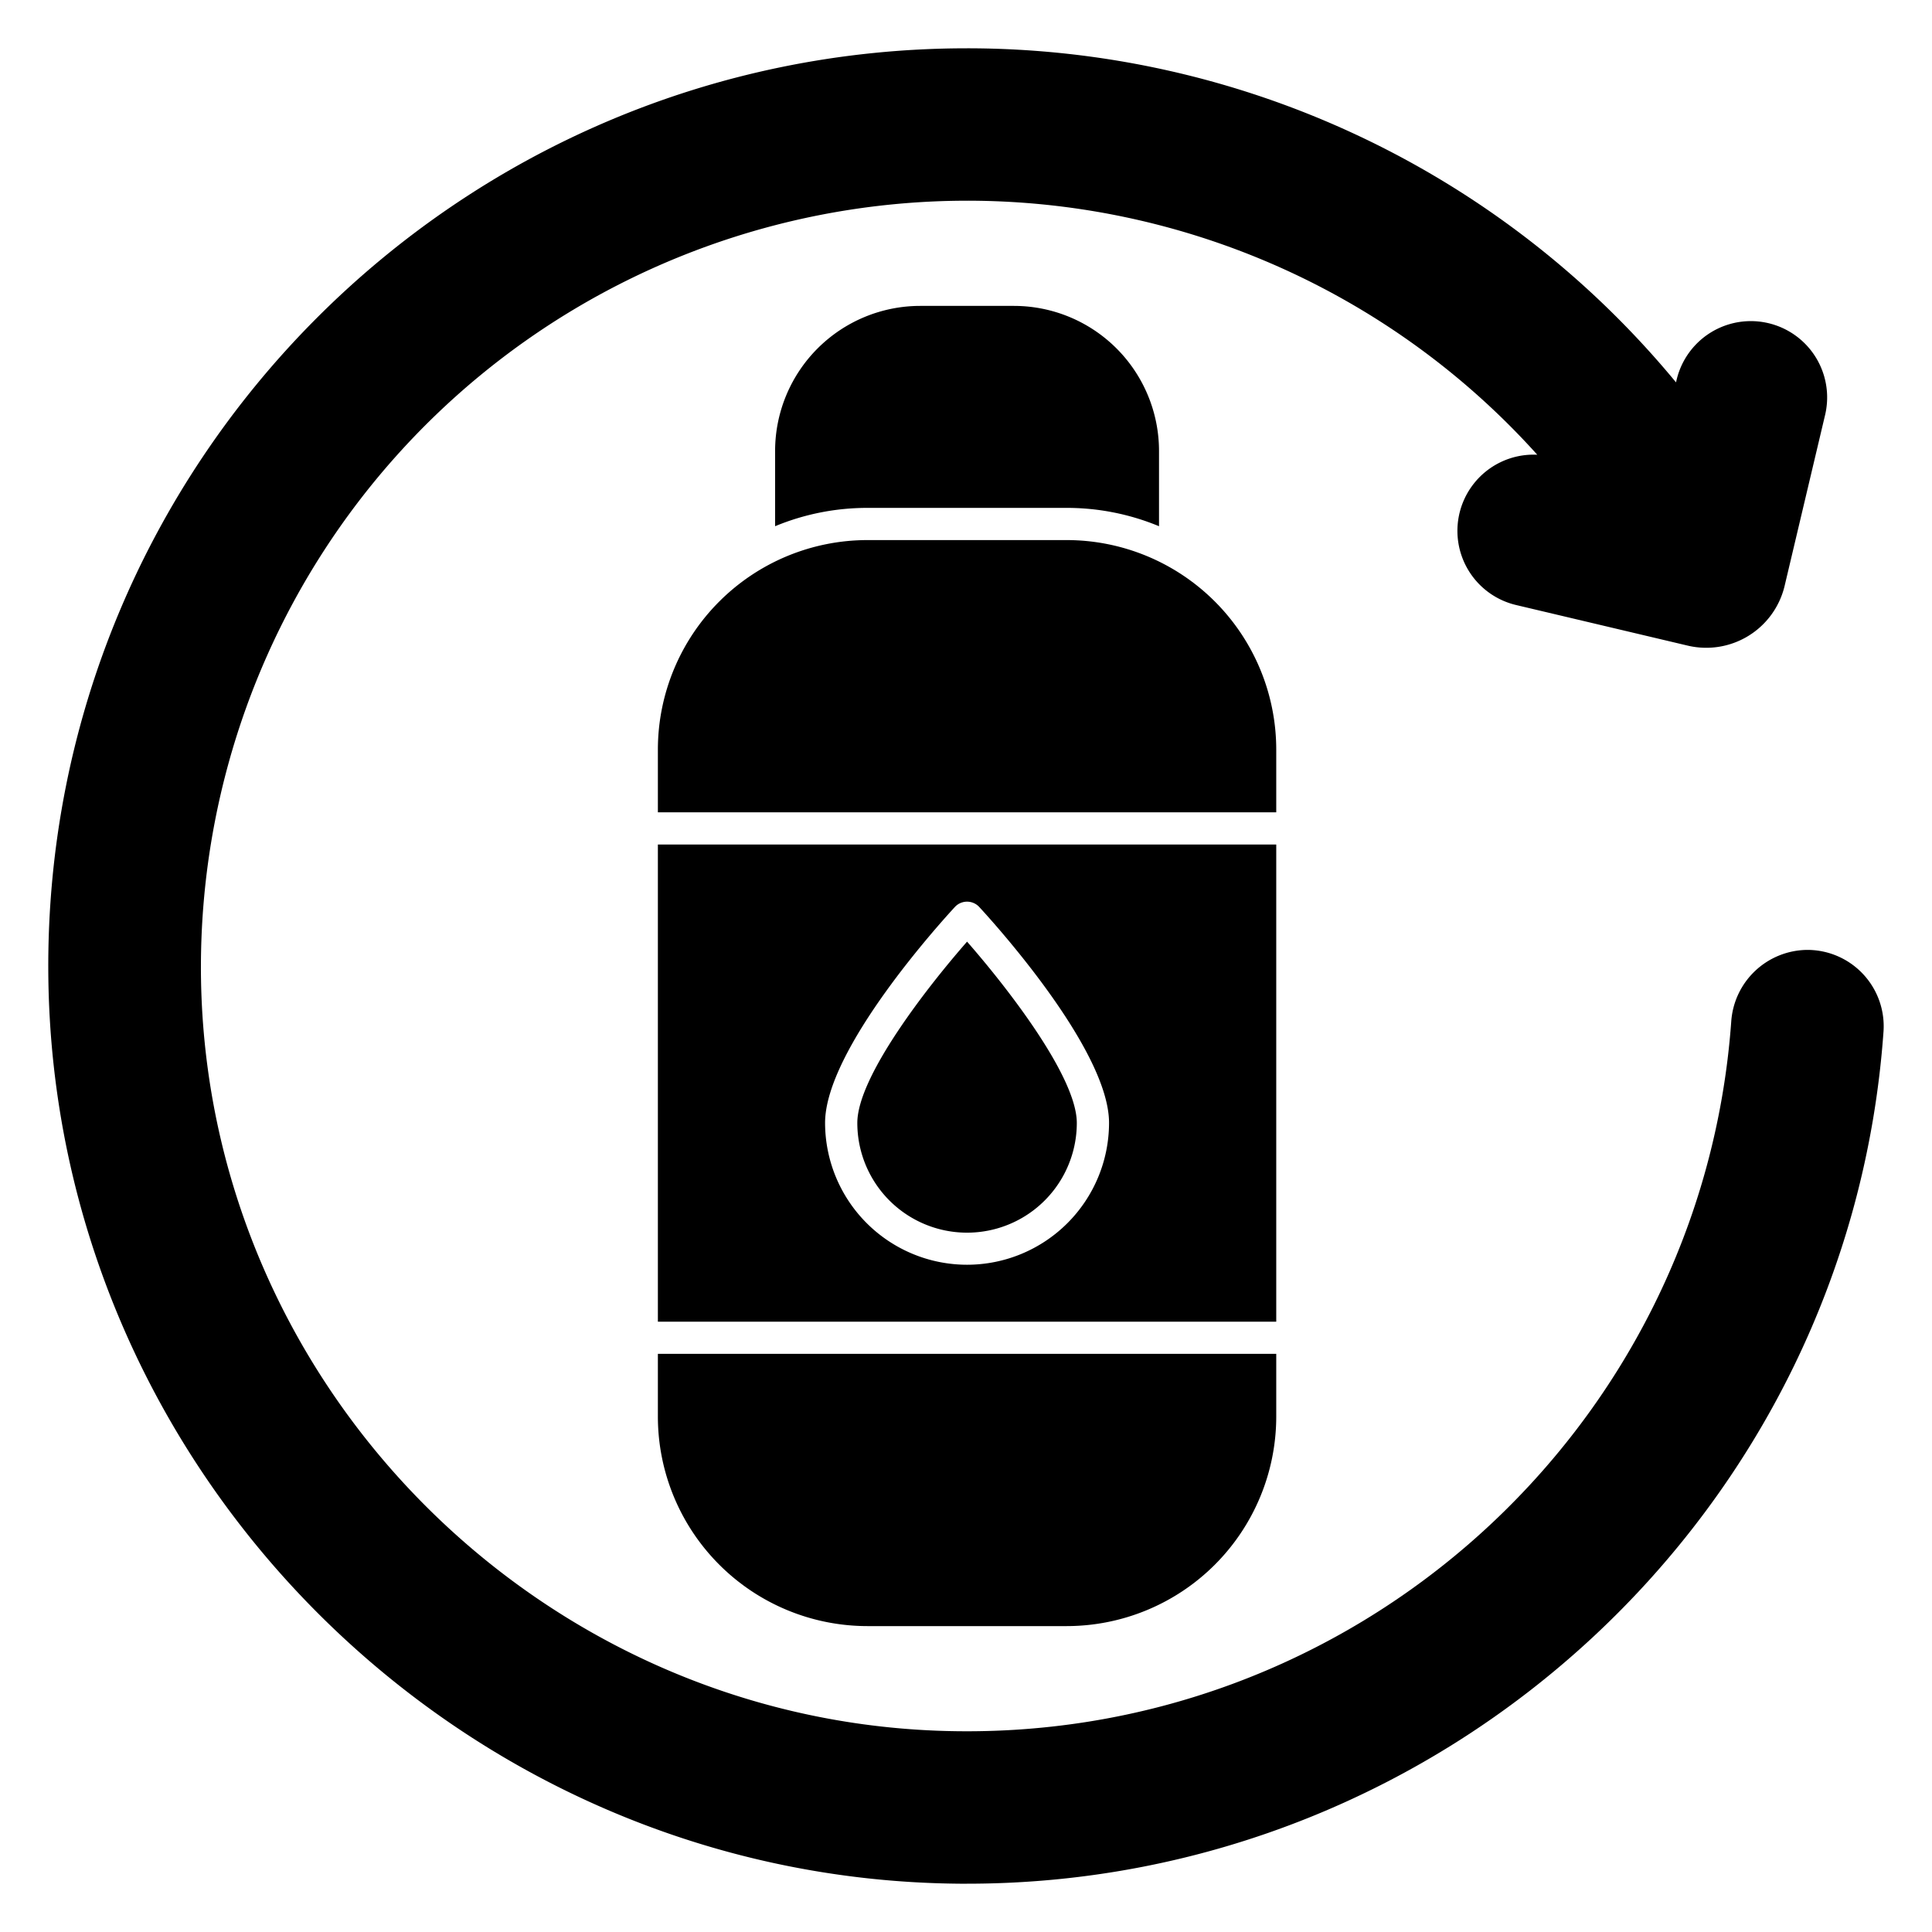
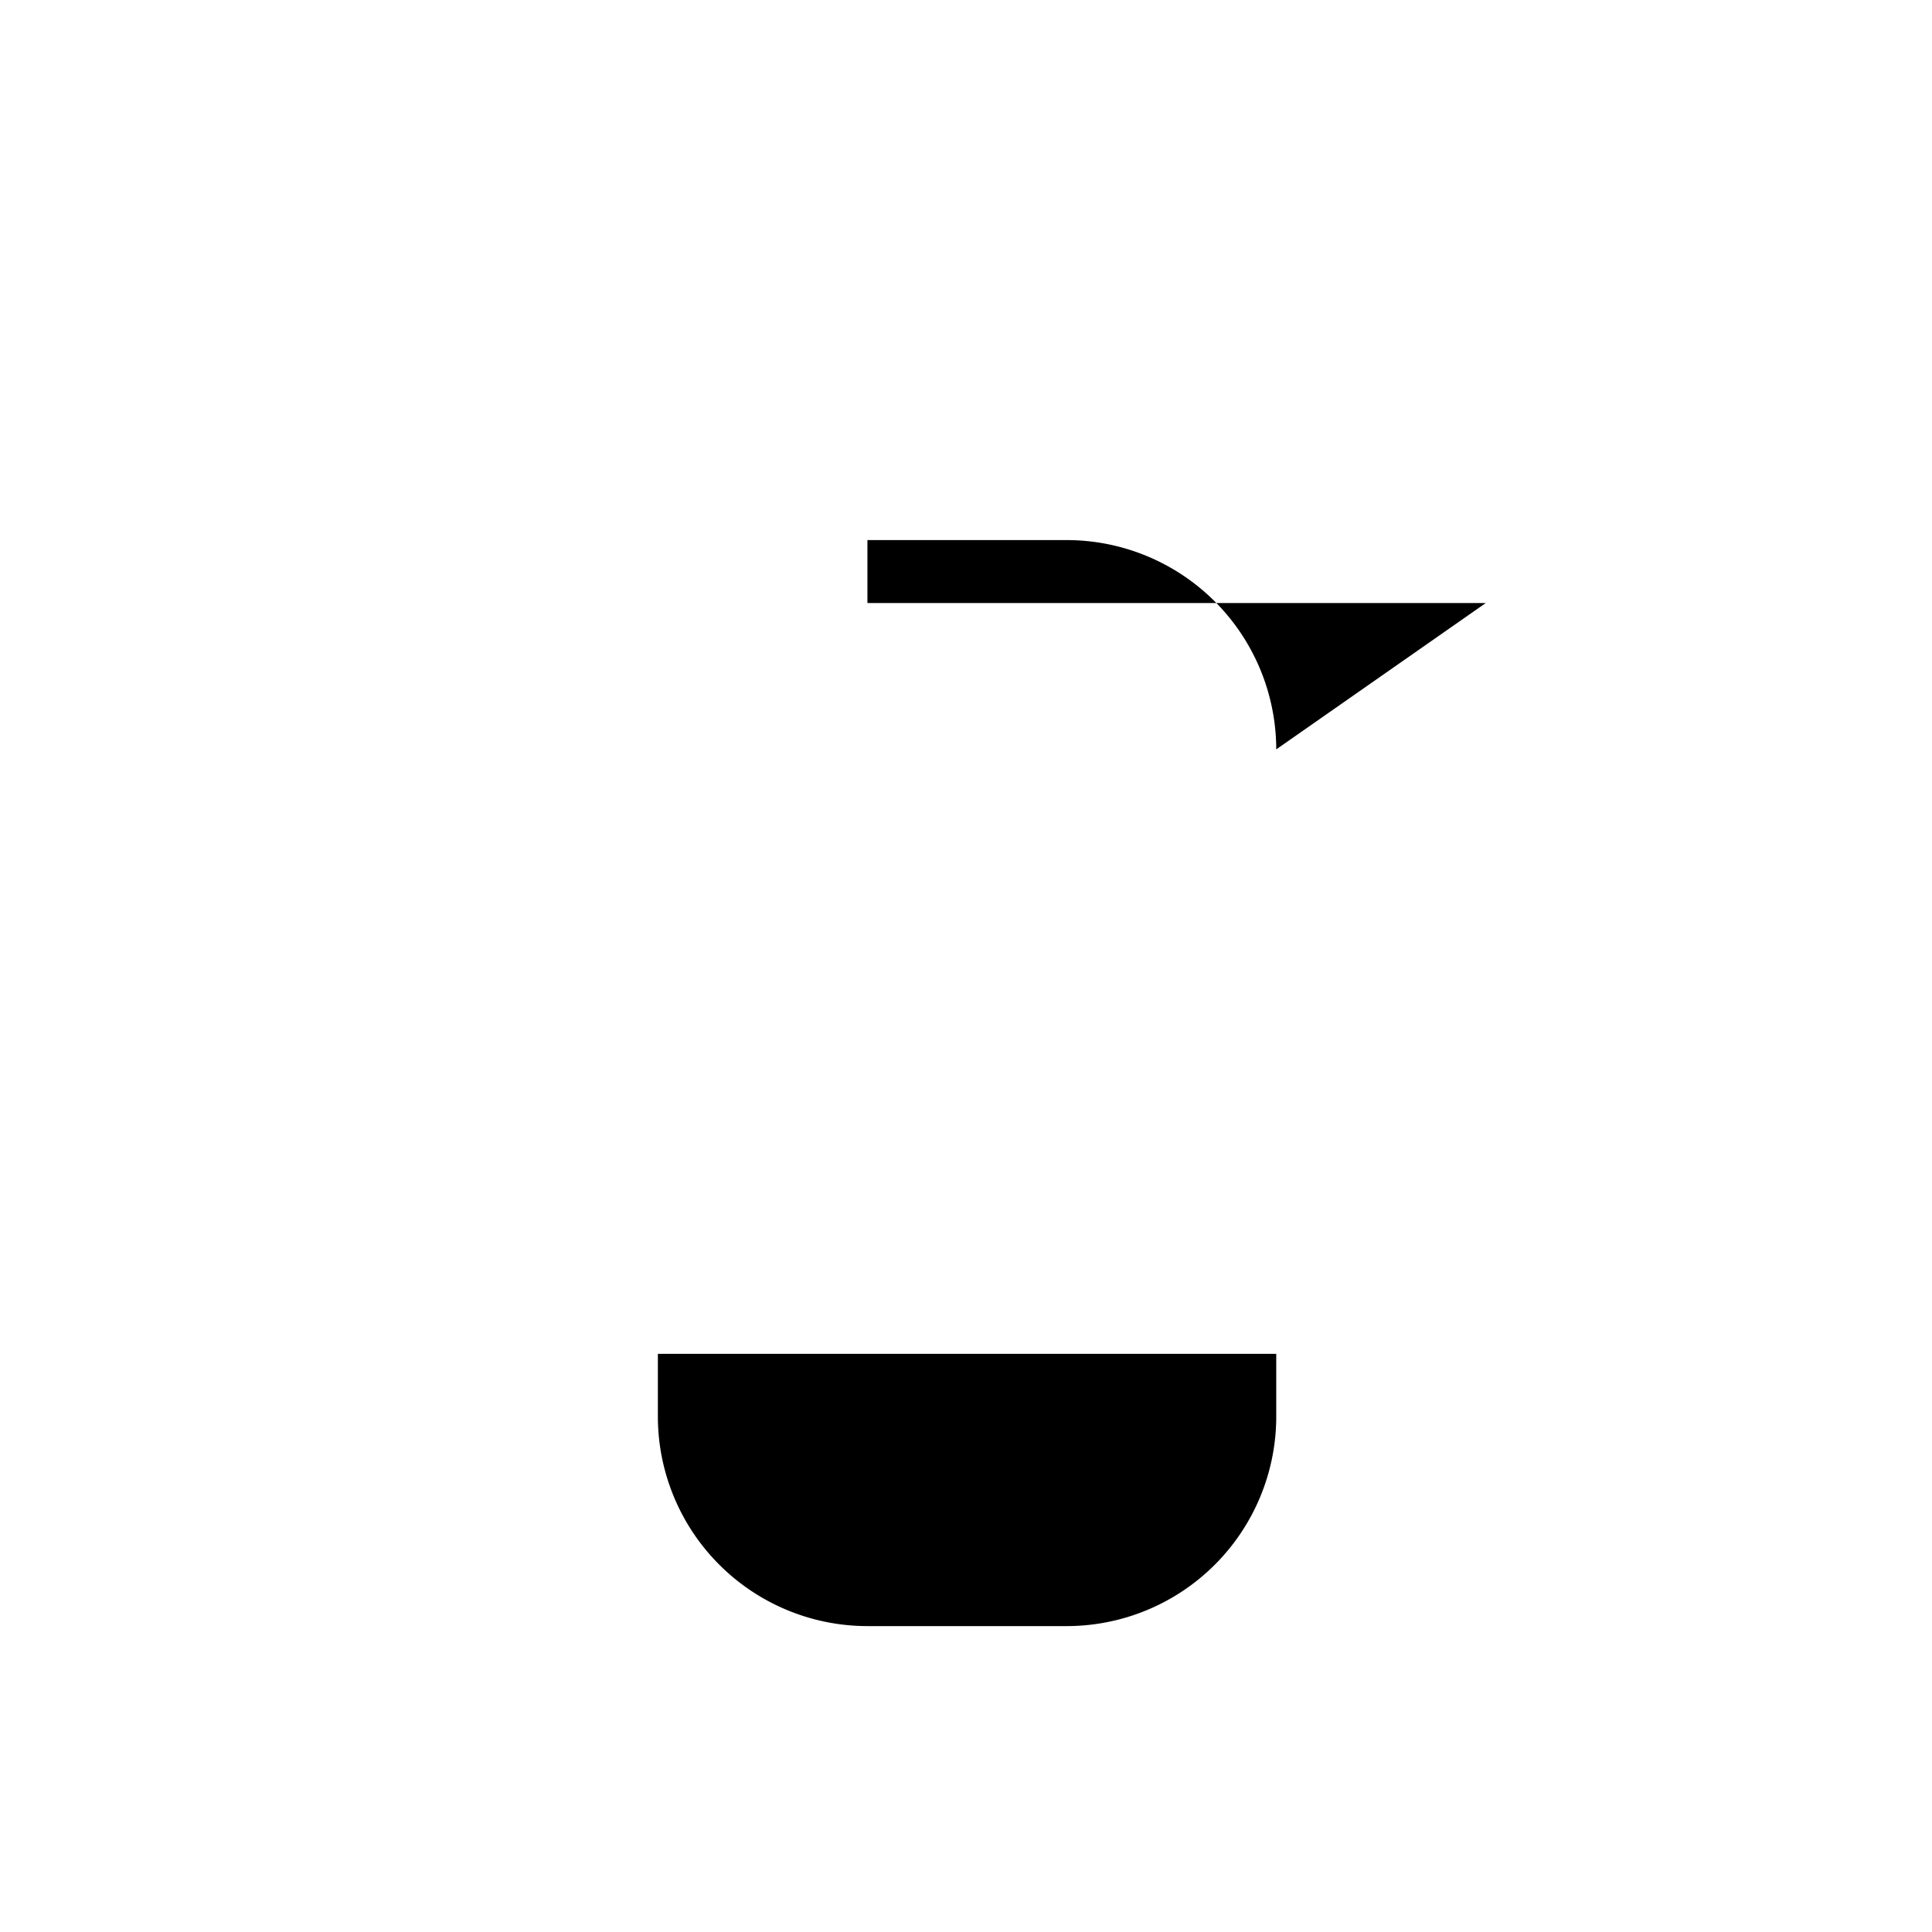
<svg xmlns="http://www.w3.org/2000/svg" height="512" viewBox="0 0 300 300" width="512">
  <g id="priview">
-     <path d="m280.649 147.5a11.939 11.939 0 0 0 -11.821 11.089c-4.55 63.346-58.771 112.647-123.366 110.152-61.636-2.383-111.789-52.476-114.176-114.041a119.006 119.006 0 0 1 207.42-84.09 11.834 11.834 0 0 0 -3.279 23.339l26.63 6.3a12.507 12.507 0 0 0 15.06-9.284l6.3-26.6a11.847 11.847 0 0 0 -23.058-5.451l-.108.458a142.737 142.737 0 0 0 -110.086-51.872c-79.165 0-143.265 64.517-142.665 143.61.6 77.367 64.1 140.79 141.55 141.39h1.108c74.618 0 137.025-57.916 142.312-132.316a11.858 11.858 0 0 0 -11.821-12.684z" />
-     <path d="m165.637 78.864a37.368 37.368 0 0 1 14.335 2.847v-11.711a22.539 22.539 0 0 0 -22.526-22.5h-14.562a22.539 22.539 0 0 0 -22.526 22.5v11.711a37.368 37.368 0 0 1 14.335-2.847z" />
-     <path d="m198.175 116.364a32.555 32.555 0 0 0 -32.538-32.5h-30.944a32.555 32.555 0 0 0 -32.538 32.5v9.772h96.02z" />
+     <path d="m198.175 116.364a32.555 32.555 0 0 0 -32.538-32.5h-30.944v9.772h96.02z" />
    <path d="m102.155 220a32.556 32.556 0 0 0 32.538 32.5h30.944a32.556 32.556 0 0 0 32.538-32.5v-9.772h-96.02z" />
-     <path d="m133.124 174.367a17.041 17.041 0 0 0 34.082 0c0-7.217-11-21.256-17.041-28.149-6.043 6.893-17.041 20.932-17.041 28.149z" />
-     <path d="m198.175 131.136h-96.02v74.092h96.02zm-48.01 65.253a22.059 22.059 0 0 1 -22.047-22.022c0-11.43 18.141-31.355 20.209-33.589a2.583 2.583 0 0 1 3.676 0c2.068 2.234 20.209 22.159 20.209 33.589a22.059 22.059 0 0 1 -22.047 22.022z" />
  </g>
</svg>